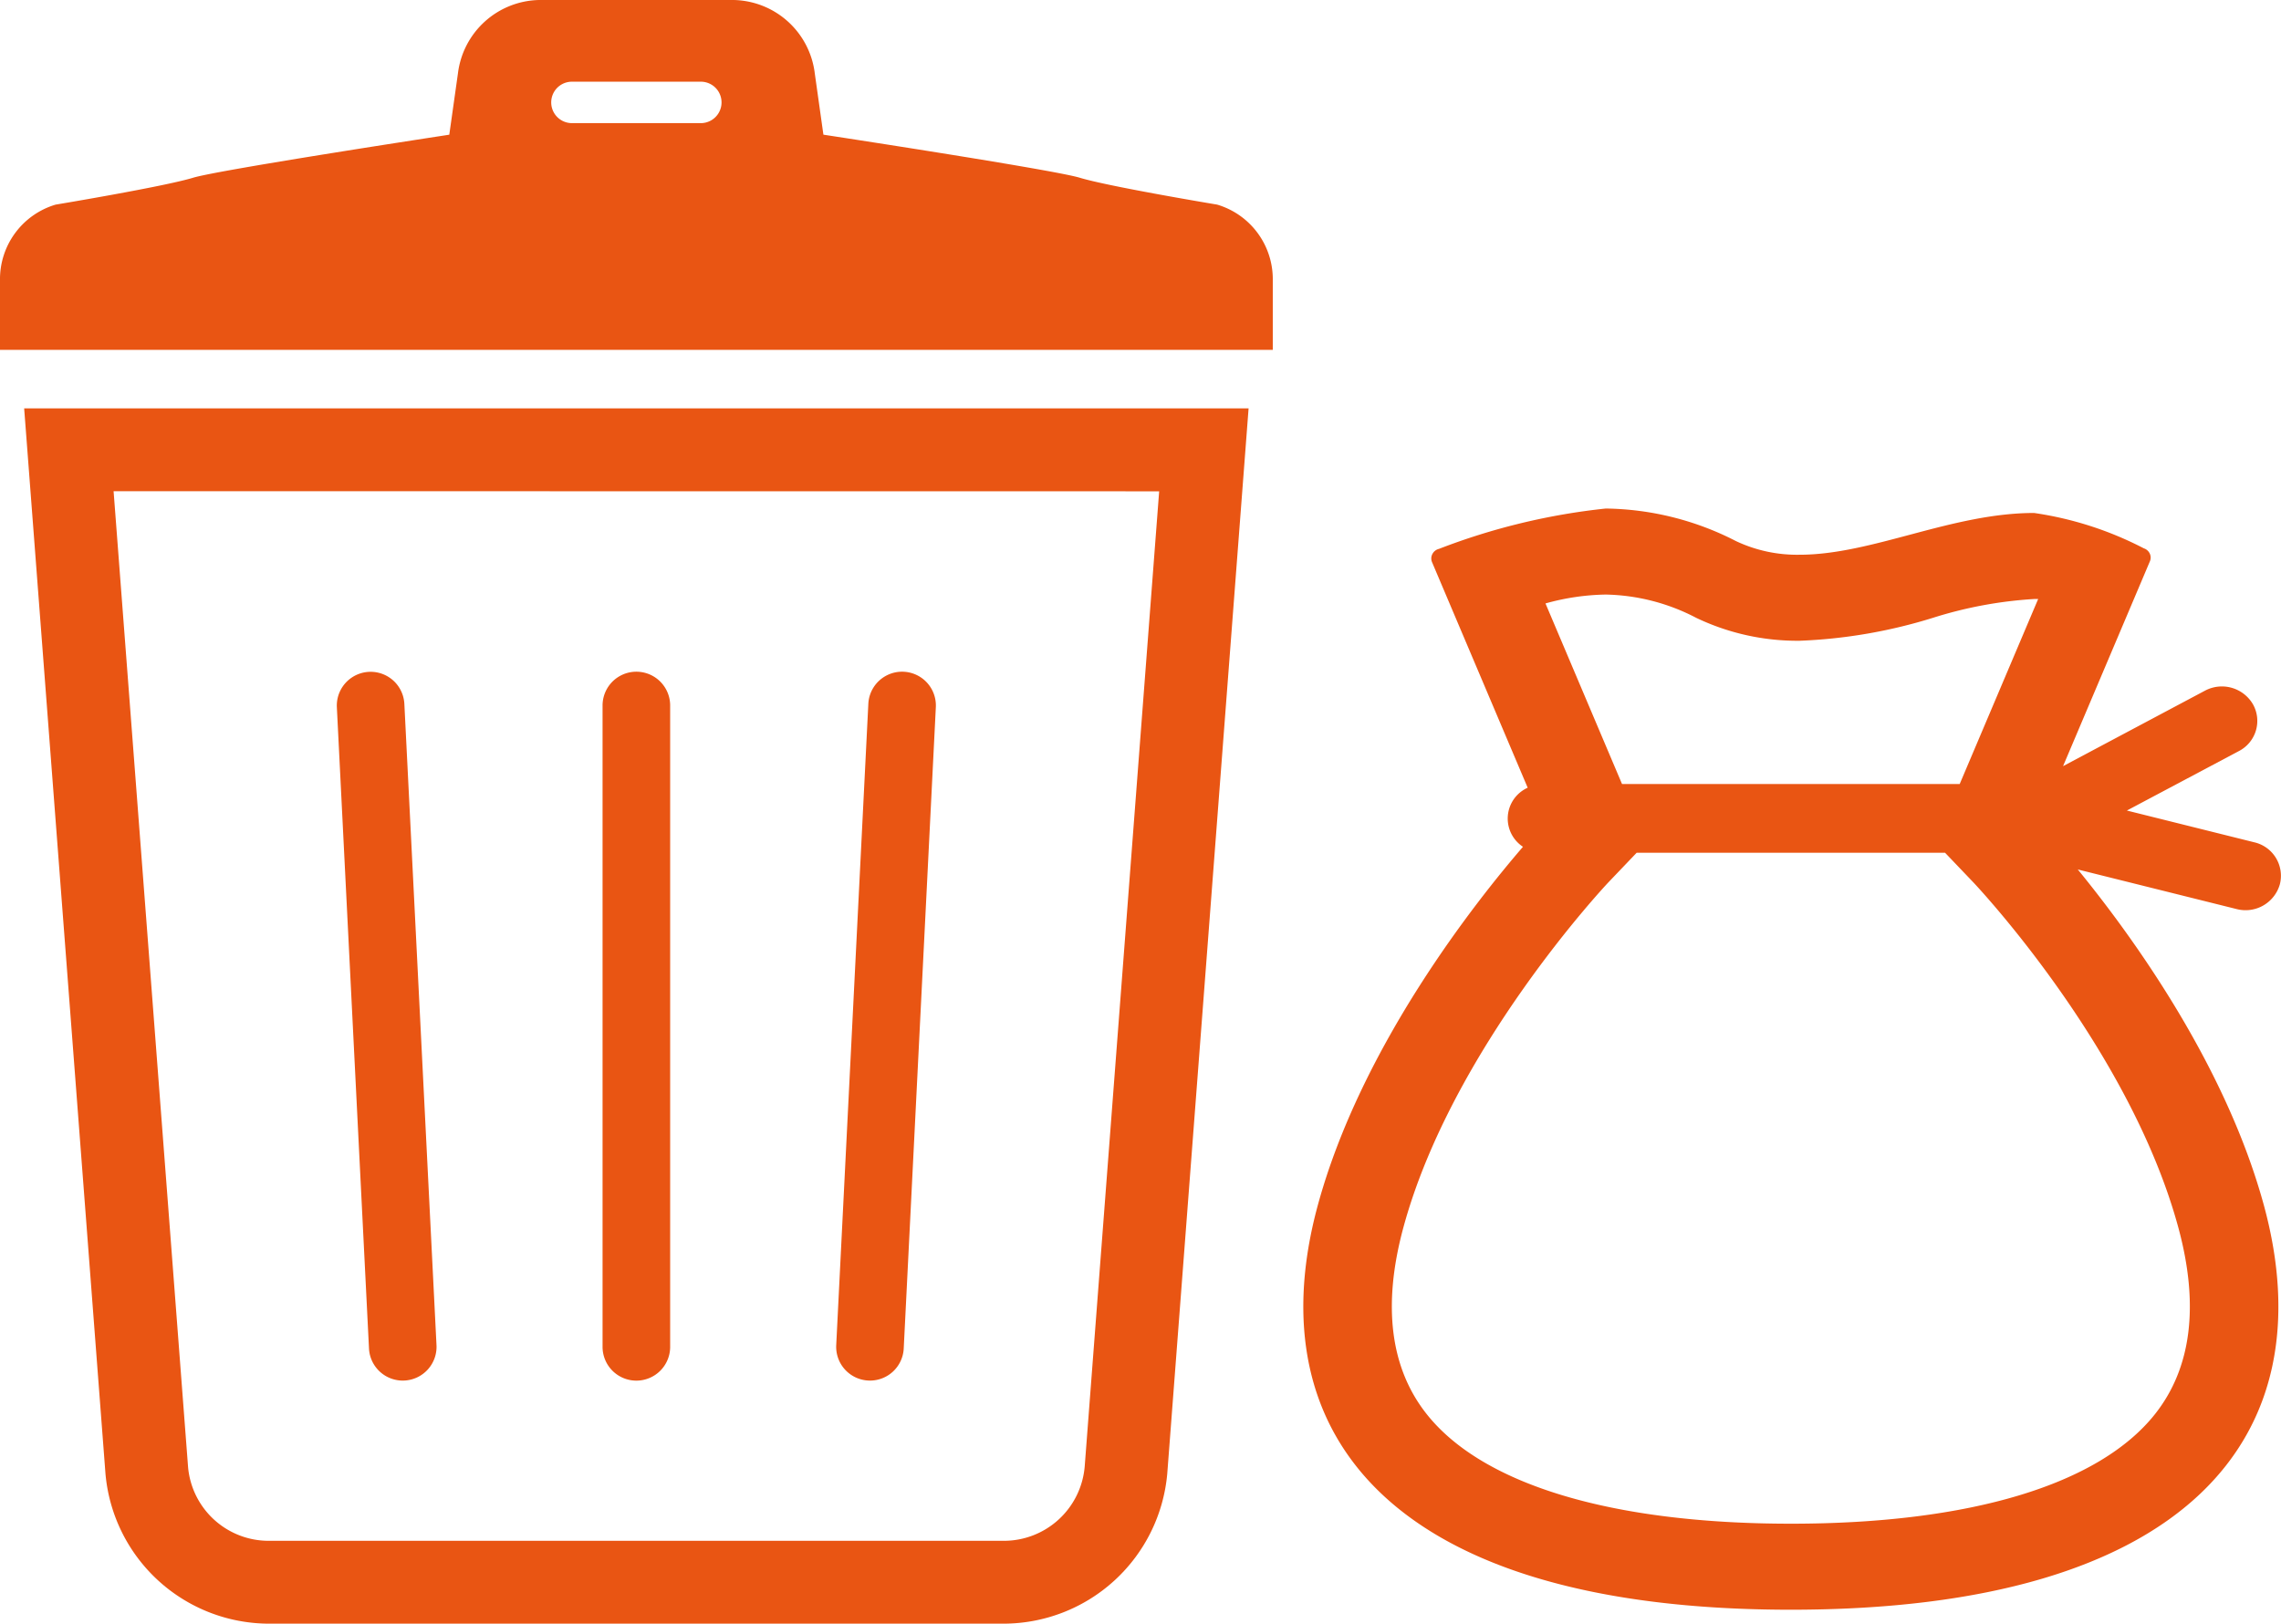
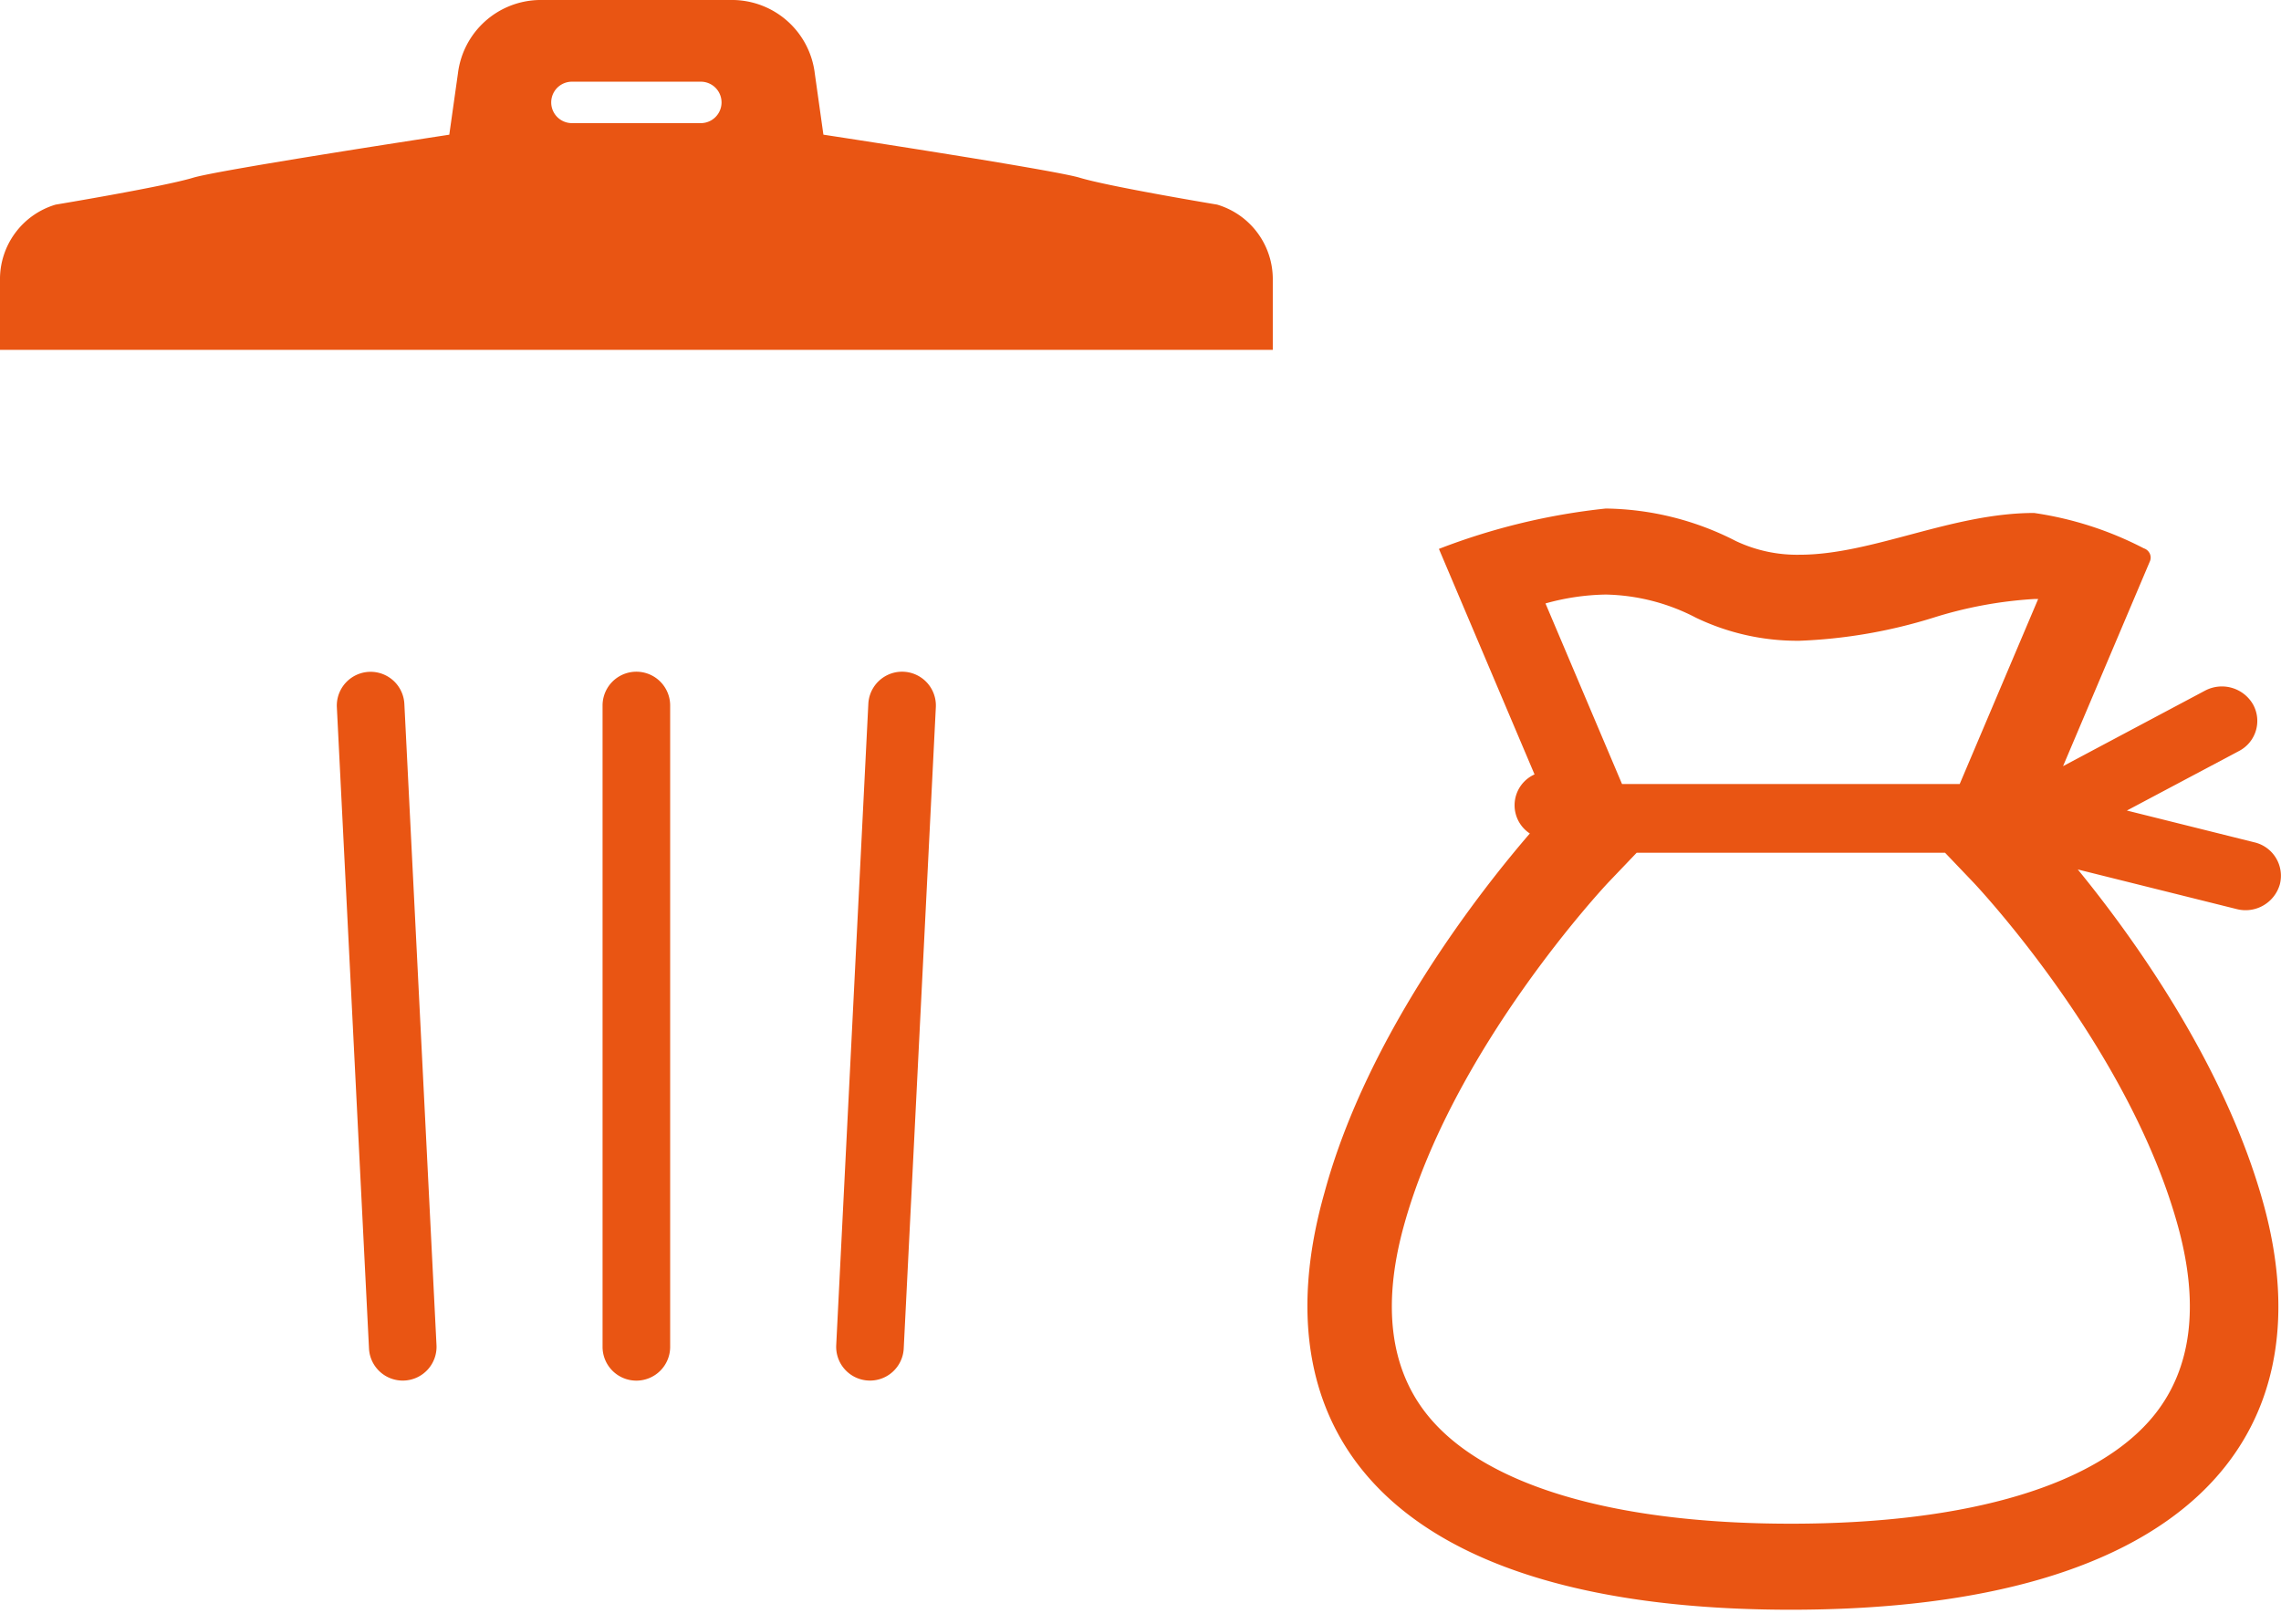
<svg xmlns="http://www.w3.org/2000/svg" width="83.175" height="59.208" viewBox="0 0 83.175 59.208">
  <g id="icon_cleaning_02" transform="translate(-727 -1113.3)">
    <g id="ゴミ箱の無料アイコン" transform="translate(727 1113.3)">
-       <path id="パス_798" data-name="パス 798" d="M65.917,167.65a5.994,5.994,0,0,0,5.972,5.466H98.662a6,6,0,0,0,5.972-5.466L107.6,128.8H62.952Zm38.422-35.826-2.715,35.559a2.958,2.958,0,0,1-2.962,2.712H71.889a2.95,2.95,0,0,1-2.959-2.675l-2.717-35.6Z" transform="translate(-62.071 -113.908)" fill="#e95513" />
      <path id="パス_799" data-name="パス 799" d="M164,237.671a1.231,1.231,0,0,0,1.155-1.3l-1.172-23.386a1.232,1.232,0,0,0-2.46.149l1.172,23.386A1.232,1.232,0,0,0,164,237.671Z" transform="translate(-149.239 -187.329)" fill="#e95513" />
      <path id="パス_800" data-name="パス 800" d="M246.575,237.676a1.232,1.232,0,0,0,1.232-1.231V213.057a1.232,1.232,0,0,0-2.465,0v23.387A1.232,1.232,0,0,0,246.575,237.676Z" transform="translate(-223.37 -187.33)" fill="#e95513" />
      <path id="パス_801" data-name="パス 801" d="M320.192,237.671a1.231,1.231,0,0,0,1.3-1.155l1.171-23.386a1.232,1.232,0,0,0-2.46-.149l-1.171,23.386A1.231,1.231,0,0,0,320.192,237.671Z" transform="translate(-288.539 -187.329)" fill="#e95513" />
      <path id="パス_802" data-name="パス 802" d="M99.713,7.461S95.772,6.806,94.7,6.48c-.96-.292-9.343-1.569-9.343-1.569L85.043,2.68A3.042,3.042,0,0,0,82.081,0H74.992A3.045,3.045,0,0,0,72.03,2.68l-.315,2.232s-8.38,1.277-9.341,1.569c-1.071.326-5.014.981-5.014.981a2.835,2.835,0,0,0-2.028,2.76v2.536h46.411V10.22A2.834,2.834,0,0,0,99.713,7.461ZM80.887,4.49h-4.7a.755.755,0,0,1,0-1.511h4.7a.755.755,0,0,1,0,1.511Z" transform="translate(-55.332)" fill="#e95513" />
    </g>
    <g id="フリーのドル袋アイコン_無地_" data-name="フリーのドル袋アイコン（無地）" transform="translate(774.525 1131.844)">
-       <path id="パス_803" data-name="パス 803" d="M70.865,13.7a1.253,1.253,0,0,0-.93-1.528l-4.649-1.159,4.087-2.17a1.237,1.237,0,0,0,.513-1.7,1.311,1.311,0,0,0-1.754-.5L62.959,9.394l3.167-7.47a.346.346,0,0,0-.006-.283.365.365,0,0,0-.217-.19,12.607,12.607,0,0,0-4-1.289C58.9.162,56,1.685,53.352,1.685a5.214,5.214,0,0,1-2.325-.5A10.647,10.647,0,0,0,46.284,0,23.743,23.743,0,0,0,40.2,1.472a.362.362,0,0,0-.237.185.346.346,0,0,0-.013.3l3.487,8.224a1.232,1.232,0,0,0-.172,2.154c-1.7,1.973-5.907,7.258-7.489,13.1C33.5,33.859,38.588,40.156,53.033,40.156s19.537-6.3,17.255-14.725c-1.4-5.152-4.831-9.872-6.792-12.269l5.8,1.446A1.3,1.3,0,0,0,70.865,13.7ZM46.284,3.137a7.414,7.414,0,0,1,3.3.85,8.547,8.547,0,0,0,3.77.835,18.775,18.775,0,0,0,4.865-.838A15.2,15.2,0,0,1,61.9,3.3l.151,0L59.19,10.046H46.877L44.086,3.461A8.608,8.608,0,0,1,46.284,3.137ZM66.309,33.026c-2.044,2.575-6.758,3.993-13.276,3.993S41.8,35.6,39.757,33.026c-1.334-1.681-1.621-3.968-.855-6.8,1.769-6.529,7.418-12.53,7.472-12.588l1.037-1.086H58.656l1.037,1.086c.057.06,5.69,6.017,7.471,12.588C67.931,29.058,67.642,31.345,66.309,33.026Z" transform="translate(-35.256)" fill="#e95513" />
+       <path id="パス_803" data-name="パス 803" d="M70.865,13.7a1.253,1.253,0,0,0-.93-1.528l-4.649-1.159,4.087-2.17a1.237,1.237,0,0,0,.513-1.7,1.311,1.311,0,0,0-1.754-.5L62.959,9.394l3.167-7.47a.346.346,0,0,0-.006-.283.365.365,0,0,0-.217-.19,12.607,12.607,0,0,0-4-1.289C58.9.162,56,1.685,53.352,1.685a5.214,5.214,0,0,1-2.325-.5A10.647,10.647,0,0,0,46.284,0,23.743,23.743,0,0,0,40.2,1.472l3.487,8.224a1.232,1.232,0,0,0-.172,2.154c-1.7,1.973-5.907,7.258-7.489,13.1C33.5,33.859,38.588,40.156,53.033,40.156s19.537-6.3,17.255-14.725c-1.4-5.152-4.831-9.872-6.792-12.269l5.8,1.446A1.3,1.3,0,0,0,70.865,13.7ZM46.284,3.137a7.414,7.414,0,0,1,3.3.85,8.547,8.547,0,0,0,3.77.835,18.775,18.775,0,0,0,4.865-.838A15.2,15.2,0,0,1,61.9,3.3l.151,0L59.19,10.046H46.877L44.086,3.461A8.608,8.608,0,0,1,46.284,3.137ZM66.309,33.026c-2.044,2.575-6.758,3.993-13.276,3.993S41.8,35.6,39.757,33.026c-1.334-1.681-1.621-3.968-.855-6.8,1.769-6.529,7.418-12.53,7.472-12.588l1.037-1.086H58.656l1.037,1.086c.057.06,5.69,6.017,7.471,12.588C67.931,29.058,67.642,31.345,66.309,33.026Z" transform="translate(-35.256)" fill="#e95513" />
    </g>
  </g>
</svg>